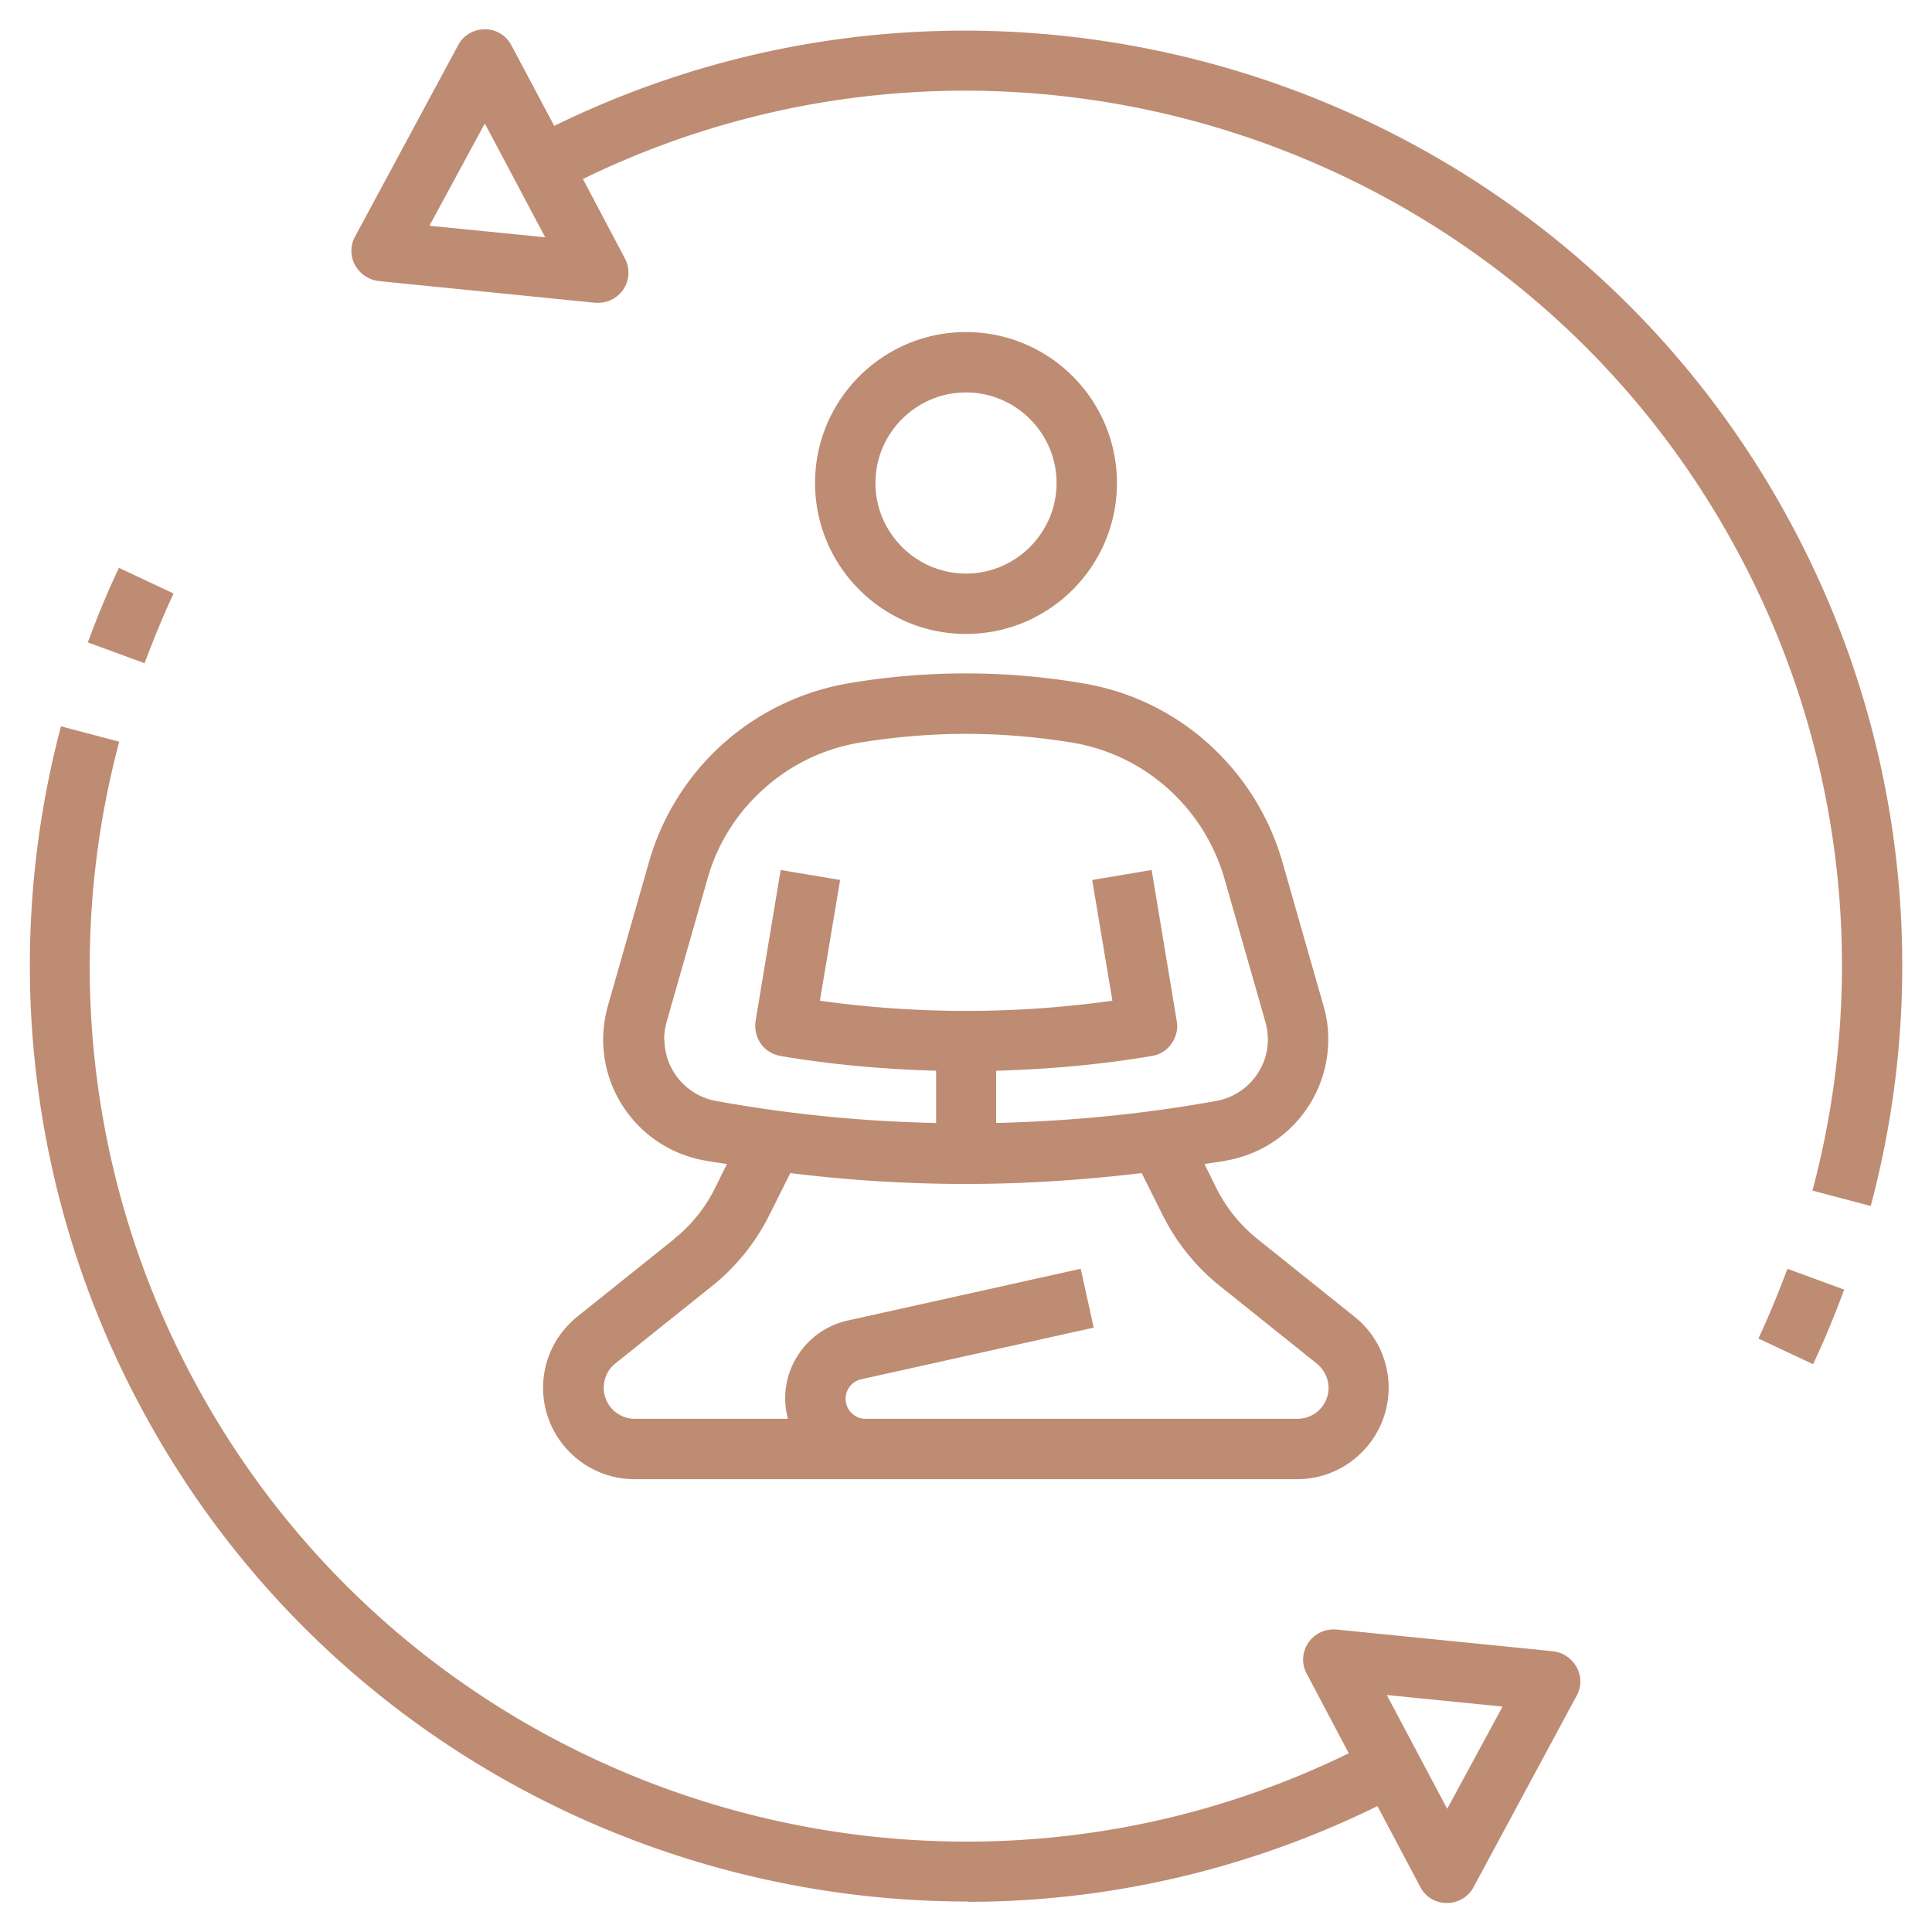
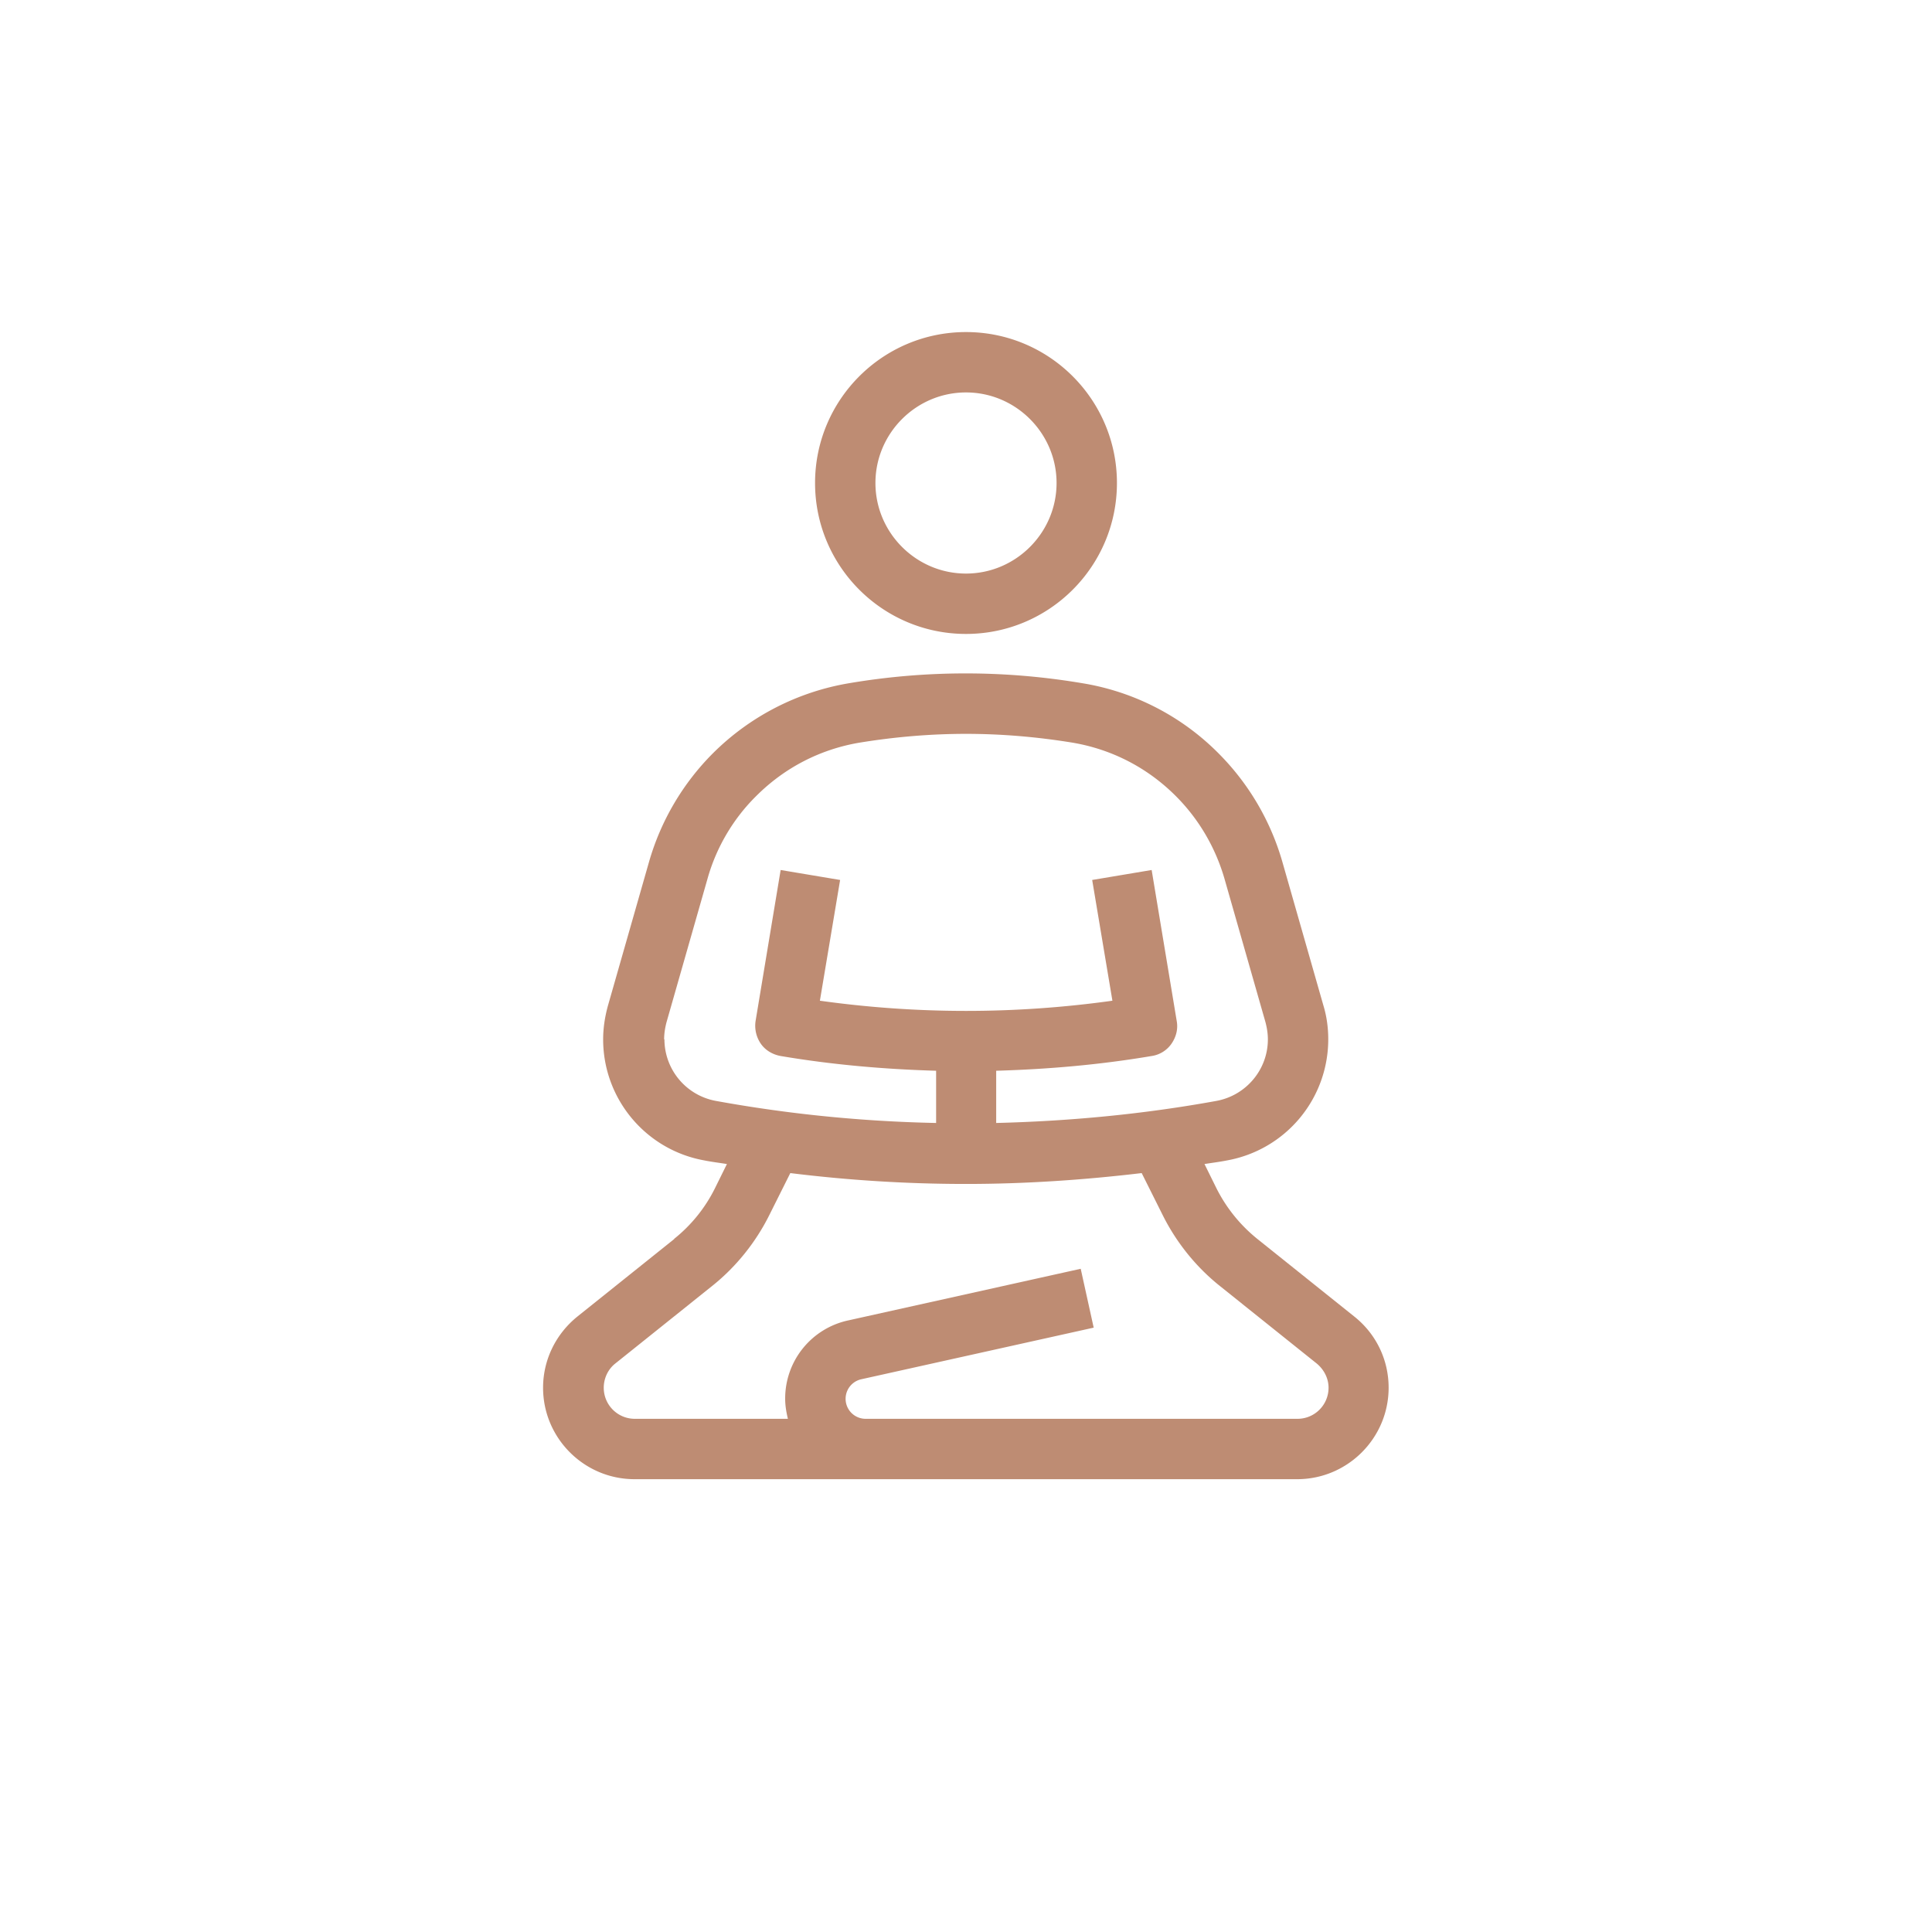
<svg xmlns="http://www.w3.org/2000/svg" class="" xml:space="preserve" style="enable-background:new 0 0 512 512" viewBox="0 0 64 64" y="0" x="0" height="512" width="512" version="1.1">
  <g>
-     <path class="" data-original="#000000" opacity="1" fill="#be8c73" d="M32.05 63c4.58 0 9.22-1.03 13.58-3.17l1.42 2.68c.17.33.51.53.88.53s.71-.2.88-.52l3.42-6.35c.16-.29.16-.65 0-.94s-.45-.49-.78-.53l-7.18-.72c-.37-.03-.72.13-.93.44s-.23.7-.05 1.03l1.39 2.63C30.72 64.89 13.7 59.44 6.36 45.61a28.922 28.922 0 0 1-2.41-21.04l-1.93-.51a30.96 30.96 0 0 0 2.6 22.47c5.56 10.48 16.32 16.46 27.43 16.46zm17.72-6.46-1.83 3.38-2-3.77 3.82.38zM4.79 21.97c.29-.78.61-1.56.96-2.31l-1.81-.85c-.38.8-.72 1.63-1.03 2.47zM18.36 4.17 16.94 1.5a.984.984 0 0 0-.88-.53c-.37 0-.71.2-.88.52l-3.42 6.35c-.16.29-.16.65 0 .94s.45.49.78.53l7.18.72h.1a.999.999 0 0 0 .88-1.47l-1.39-2.63C33.27-.88 50.29 4.57 57.63 18.4a28.922 28.922 0 0 1 2.41 21.04l1.93.51a30.9 30.9 0 0 0-2.58-22.49C51.53 2.67 33.3-3.15 18.36 4.17zm-4.13 3.3 1.83-3.38 2 3.77-3.82-.38zM58.25 44.34l1.81.85c.38-.8.72-1.63 1.03-2.47l-1.88-.69c-.29.78-.61 1.56-.96 2.31z" />
    <path class="" data-original="#000000" opacity="1" fill="#be8c73" d="M32 21c2.76 0 5-2.24 5-5s-2.24-5-5-5-5 2.24-5 5 2.24 5 5 5zm0-8c1.65 0 3 1.35 3 3s-1.35 3-3 3-3-1.35-3-3 1.35-3 3-3zM22.34 41.04l-3.21 2.57c-.72.58-1.14 1.44-1.14 2.36 0 1.67 1.36 3.03 3.03 3.03h21.95c1.67 0 3.03-1.36 3.03-3.03 0-.92-.41-1.78-1.14-2.36l-3.21-2.57a5.08 5.08 0 0 1-1.35-1.67l-.4-.81c.25-.04.5-.07.75-.12A4.075 4.075 0 0 0 44 34.43c0-.38-.05-.76-.16-1.12l-1.36-4.76a8.347 8.347 0 0 0-2.12-3.6 8.216 8.216 0 0 0-4.52-2.32c-2.56-.43-5.15-.43-7.7 0a8.35 8.35 0 0 0-4.52 2.32c-1 1-1.73 2.24-2.12 3.6l-1.36 4.76c-.1.36-.16.74-.16 1.12 0 1.97 1.41 3.66 3.35 4.01.25.05.5.08.75.12l-.4.81a4.98 4.98 0 0 1-1.35 1.67zM22 34.43c0-.19.03-.38.08-.57l1.36-4.76c.29-1.03.85-1.98 1.61-2.73.94-.94 2.12-1.55 3.43-1.77 1.17-.19 2.34-.29 3.52-.29s2.35.1 3.52.29c1.31.22 2.49.83 3.43 1.77.76.76 1.31 1.7 1.61 2.73l1.36 4.76c.05.19.08.38.08.57 0 1-.72 1.86-1.71 2.04-2.42.44-4.86.67-7.29.73v-1.73c1.73-.05 3.45-.2 5.16-.49.26-.04.5-.19.65-.41s.22-.48.17-.75l-.83-5-1.97.33.67 4c-3.22.45-6.47.45-9.69 0l.67-4-1.97-.33-.83 5c-.04.26.02.53.17.75s.39.36.65.41c1.71.29 3.44.44 5.16.49v1.73c-2.44-.05-4.87-.29-7.29-.73a2.078 2.078 0 0 1-1.71-2.04zm10 4.79c1.94 0 3.88-.13 5.82-.36l.7 1.4c.45.9 1.1 1.71 1.89 2.34l3.21 2.57c.24.2.39.49.39.8 0 .57-.46 1.03-1.03 1.03H28.67a.663.663 0 0 1-.14-1.31l7.7-1.71-.43-1.95-7.7 1.71a2.645 2.645 0 0 0-2.09 2.6c0 .23.04.45.09.66h-5.07c-.57 0-1.03-.46-1.03-1.03 0-.31.14-.61.38-.8l3.21-2.57c.79-.63 1.44-1.44 1.89-2.34l.7-1.4c1.94.24 3.88.36 5.82.36z" />
  </g>
</svg>